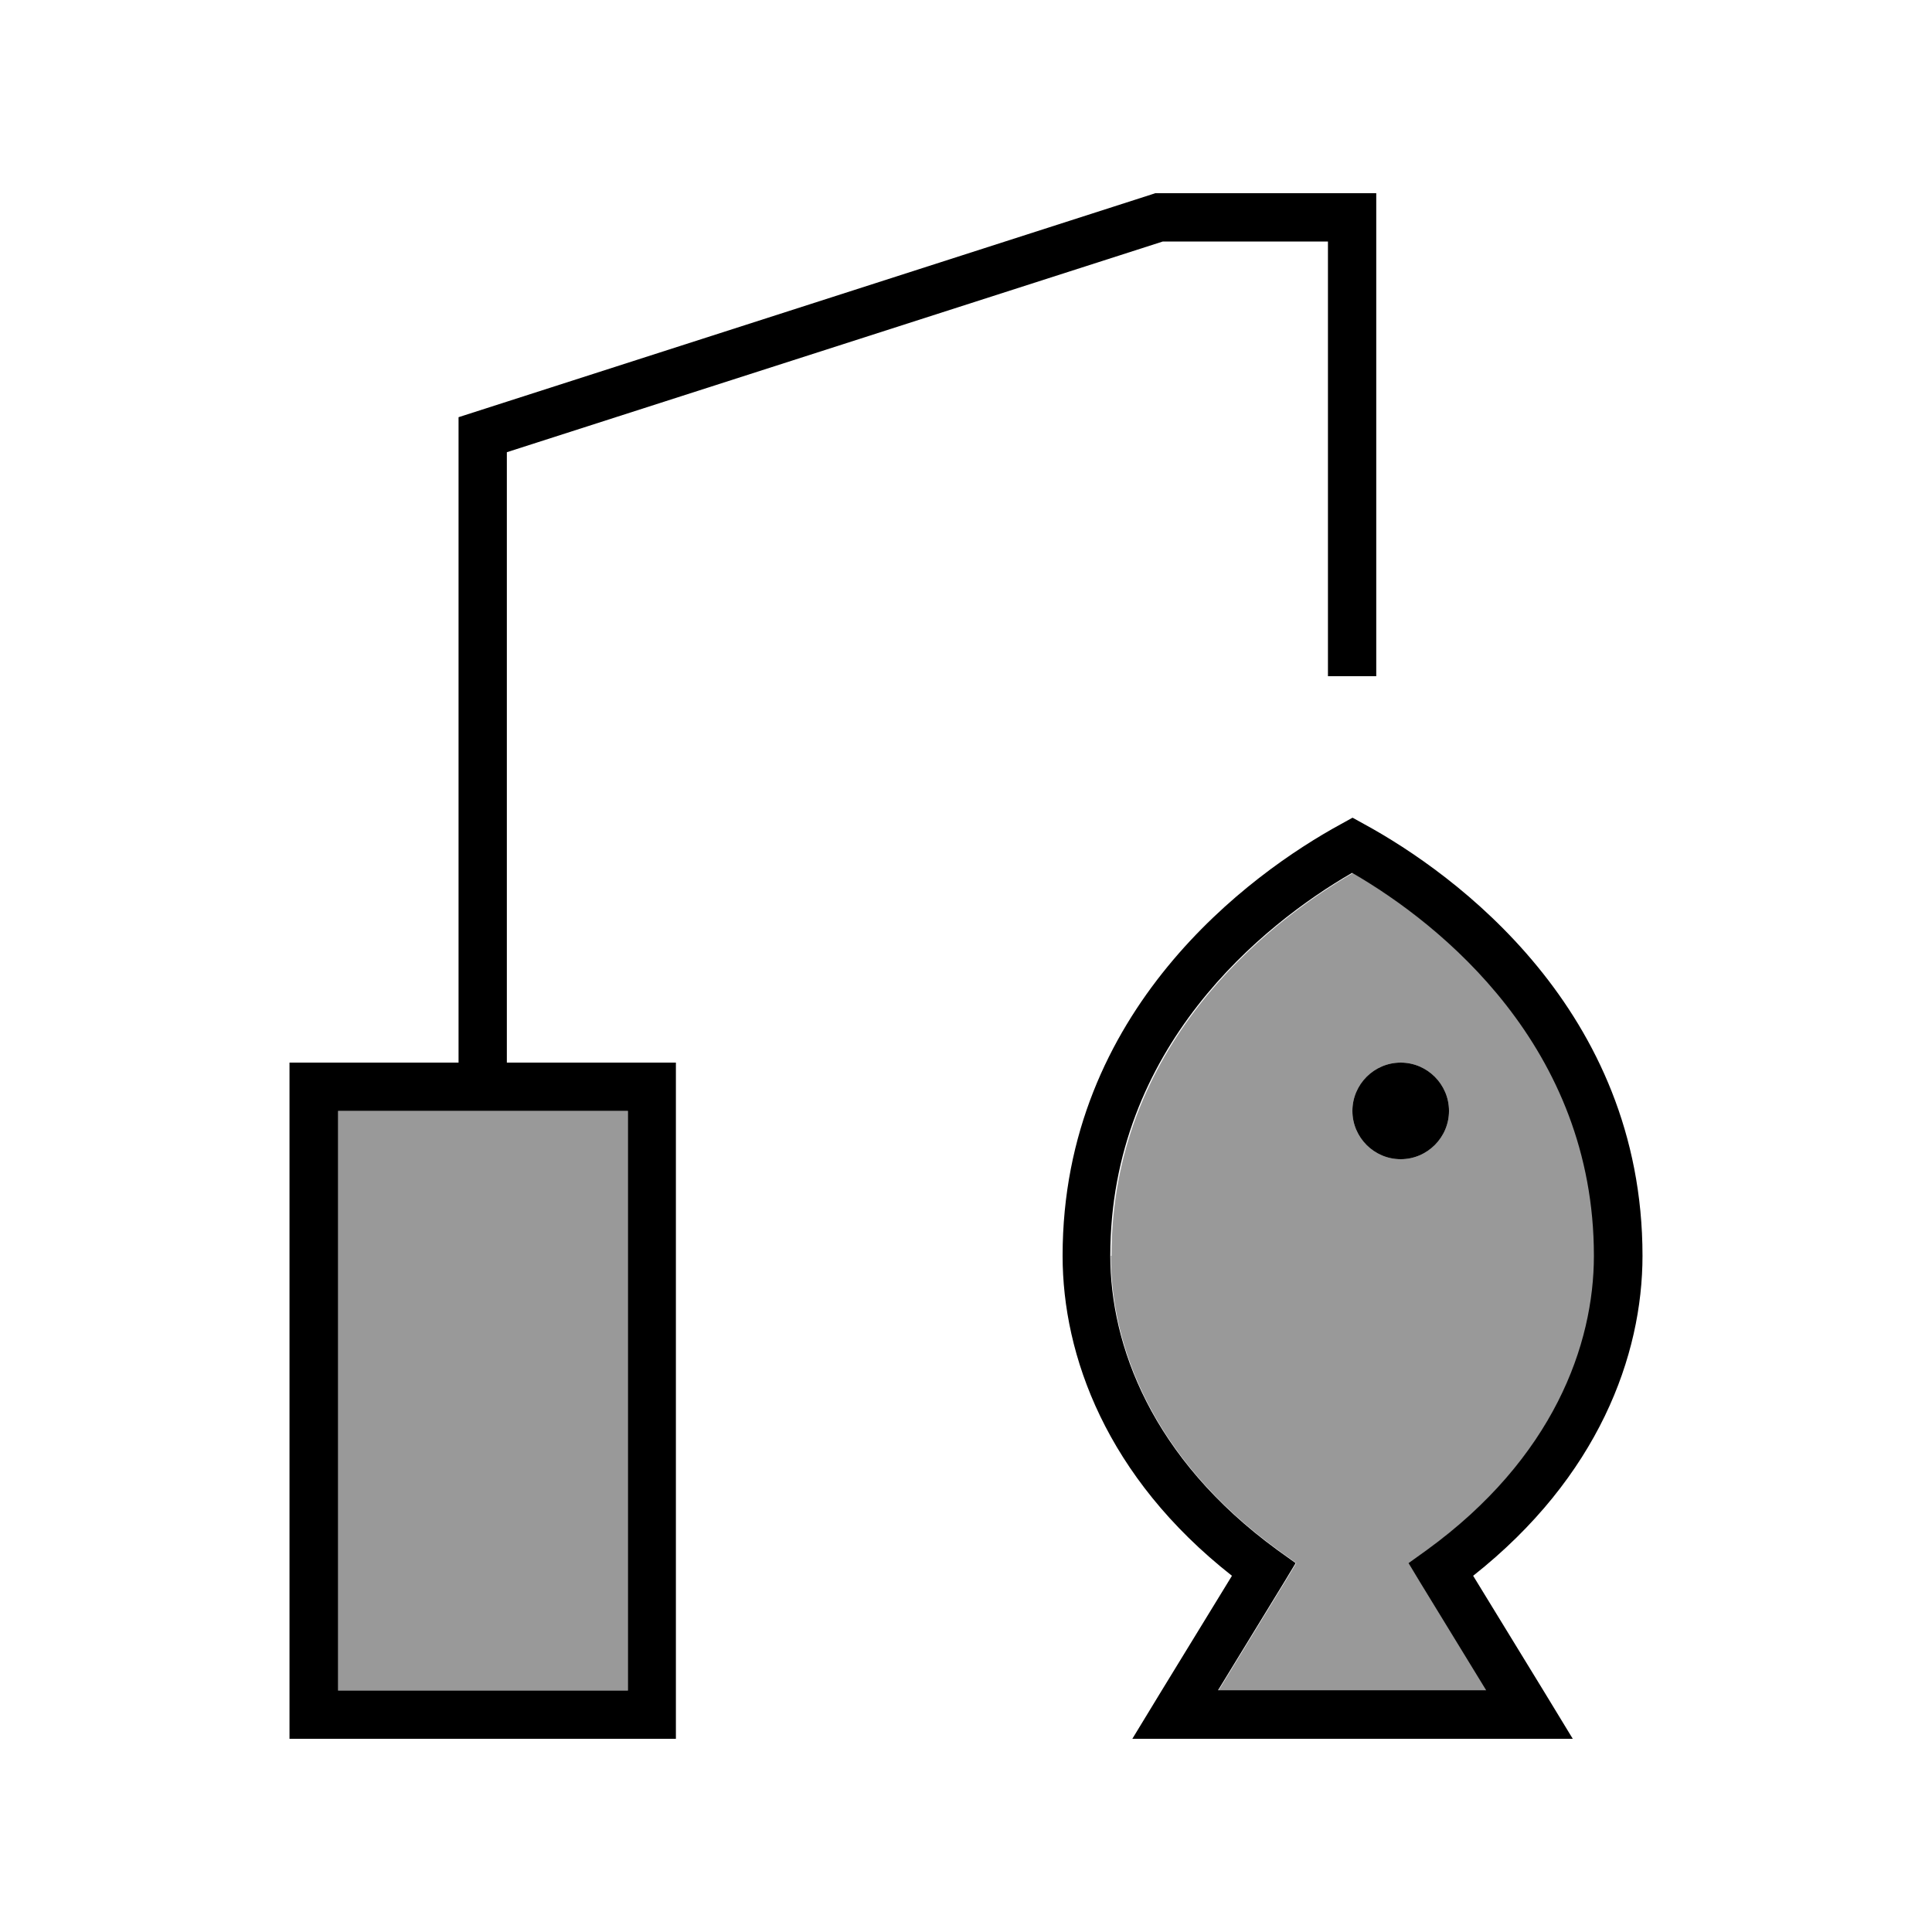
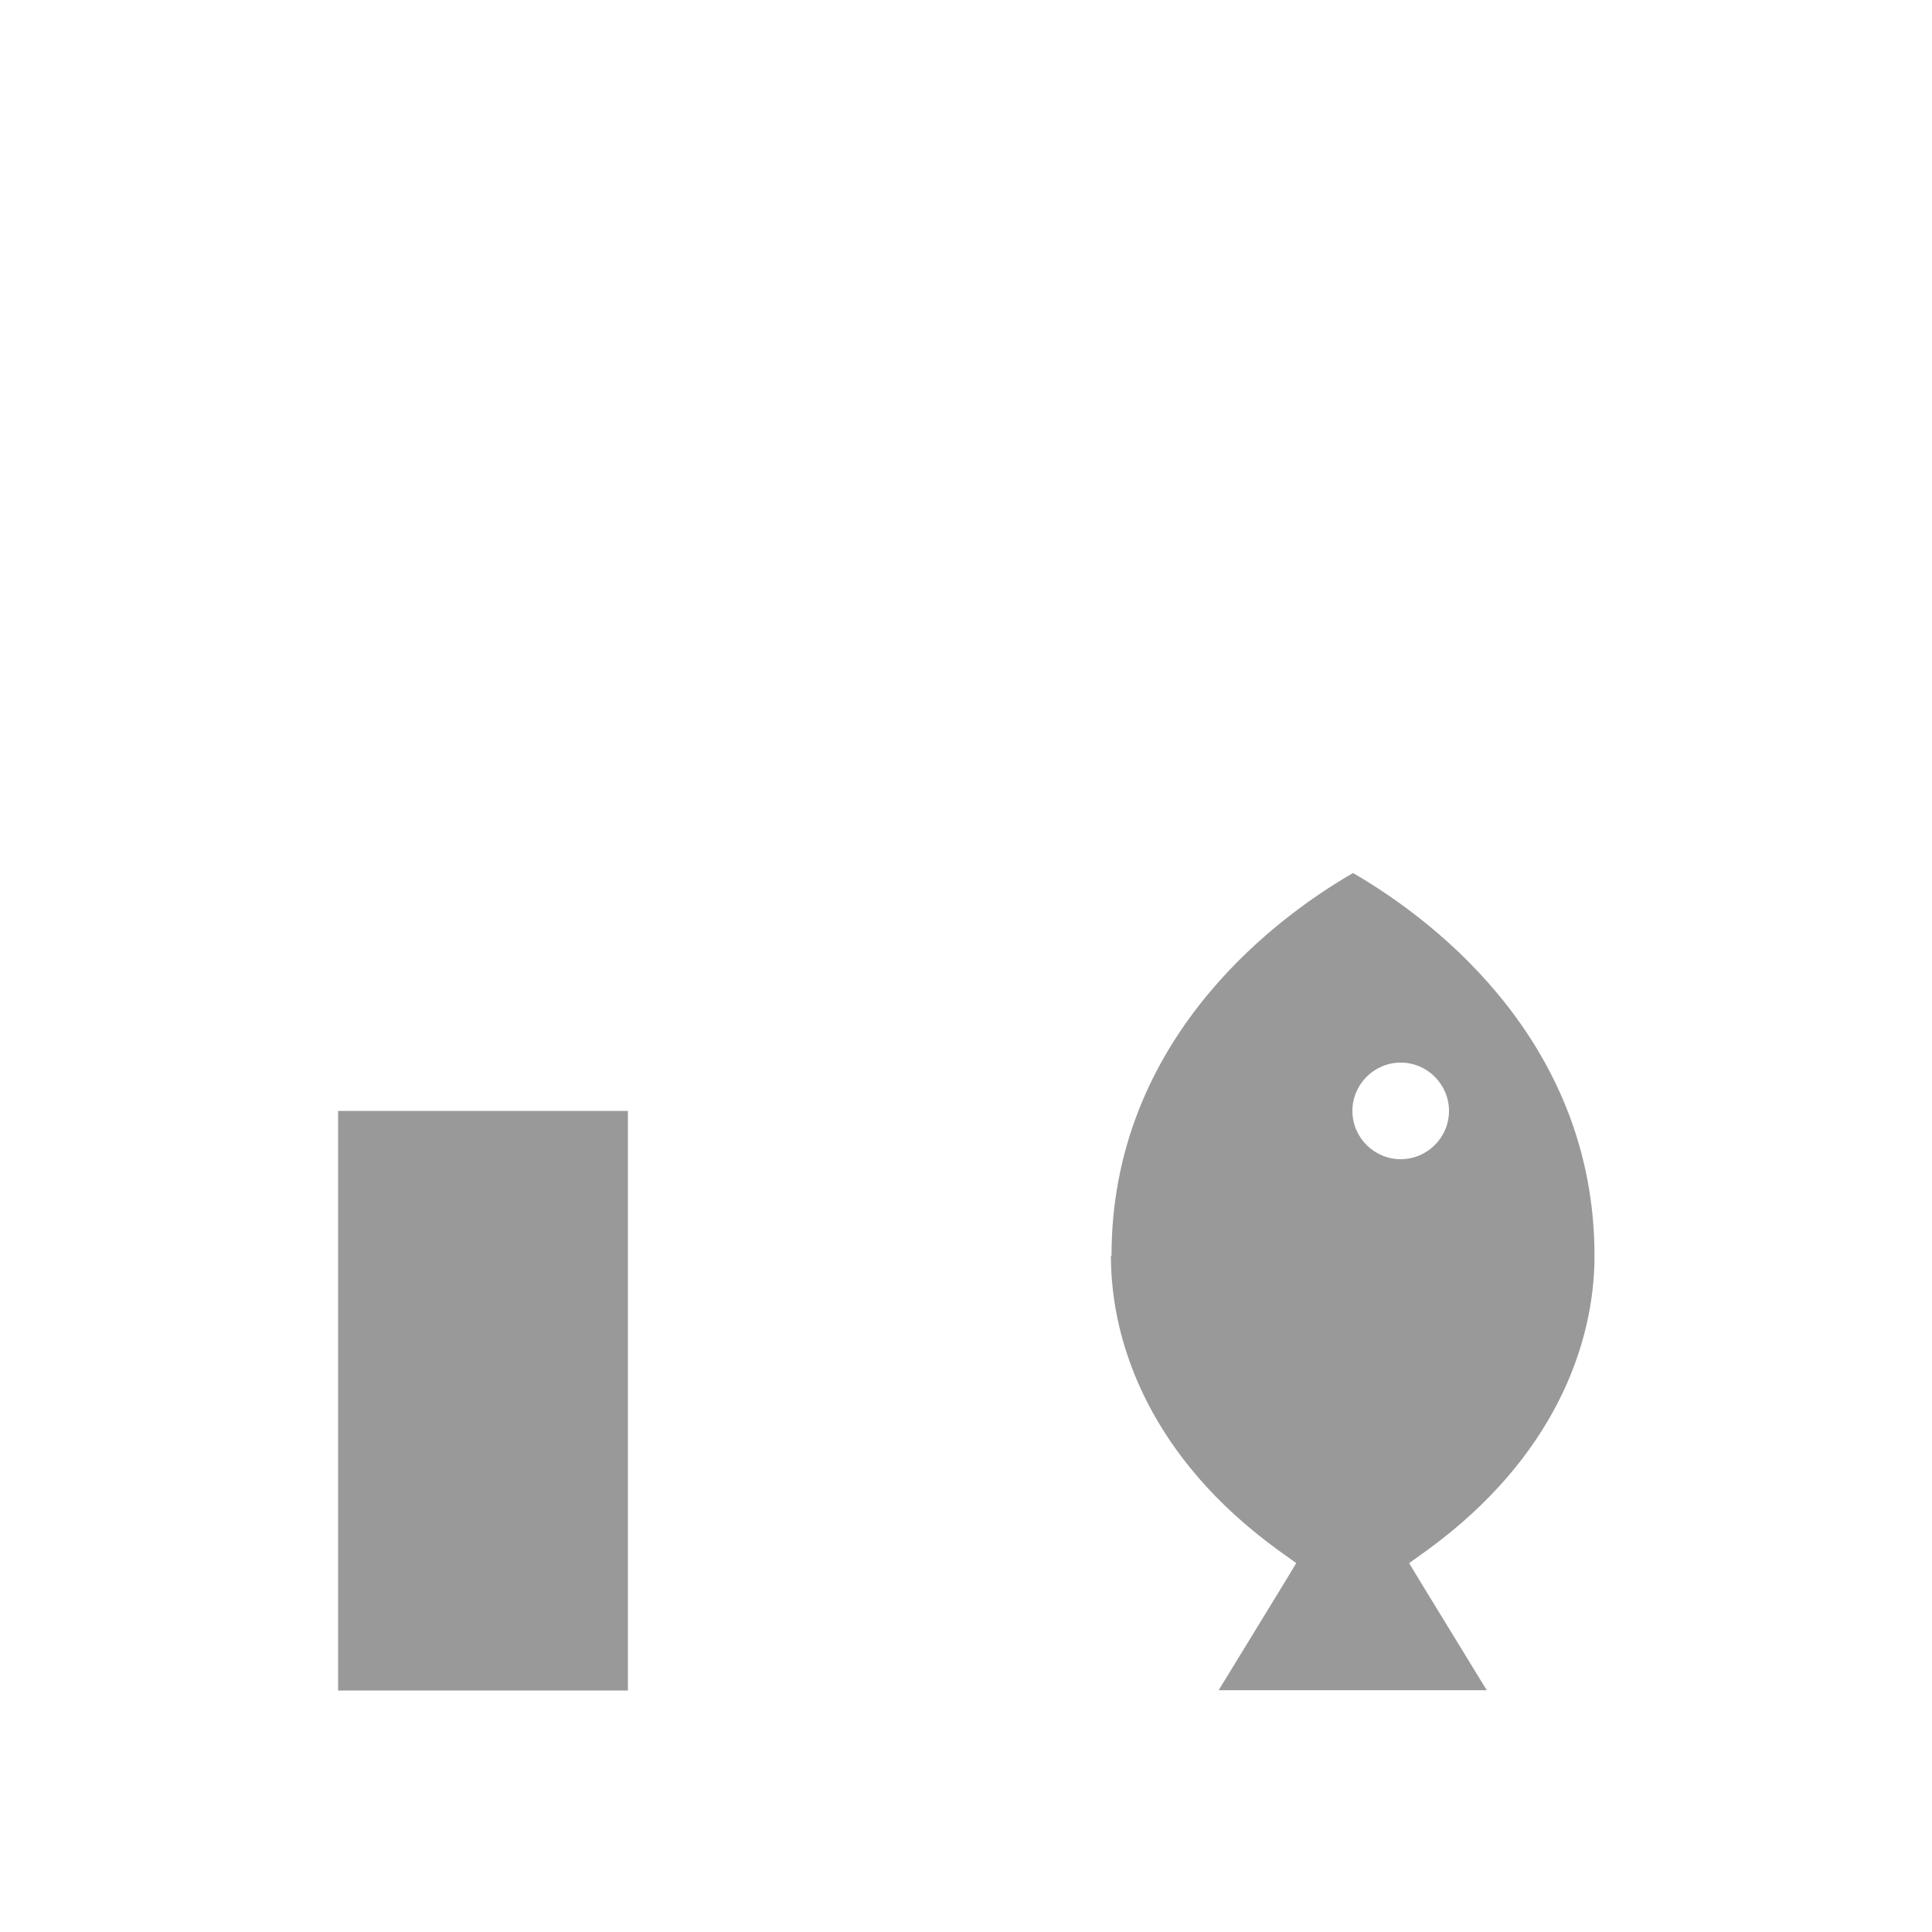
<svg xmlns="http://www.w3.org/2000/svg" viewBox="0 0 640 640">
  <path opacity=".4" fill="currentColor" d="M112 368L112 560L208 560L208 368L112 368zM368 416C368 445.4 381.4 483 423.4 513.5L429.4 517.8L425.6 524.1L403.7 559.9L492.5 559.9L470.6 524.1L466.8 517.8L472.8 513.5C514.7 483 528.2 445.4 528.2 416C528.2 346.9 477.6 306.2 448.2 289.2C418.8 306.2 368.2 346.9 368.2 416zM480 368C480 376.8 472.8 384 464 384C455.2 384 448 376.8 448 368C448 359.2 455.2 352 464 352C472.8 352 480 359.2 480 368z" />
-   <path fill="currentColor" d="M384 64L382.7 64L381.5 64.4L157.5 136.4L151.9 138.2L151.9 352L95.9 352L95.9 576L223.9 576L223.9 352L167.9 352L167.9 149.8L385.2 80L439.9 80L439.9 224L455.9 224L455.9 64L383.9 64zM112 368L208 368L208 560L112 560L112 368zM448 270.9L444.2 273C414.1 289.4 352 334.7 352 416C352 449 366.5 489.3 408.1 522C388 554.8 377 572.8 375.1 576L521 576C519.1 572.8 508.1 554.8 488 522C529.5 489.2 544.1 449 544.1 416C544.1 334.7 482 289.4 451.9 273L448.1 270.9zM448 289.2C477.4 306.2 528 346.9 528 416C528 445.4 514.6 483 472.6 513.5L466.6 517.8L470.4 524.1L492.3 559.9L403.5 559.9L425.4 524.1L429.2 517.8L423.2 513.5C381.3 483 367.8 445.4 367.8 416C367.8 346.9 418.4 306.2 447.8 289.2zM464 384C472.8 384 480 376.8 480 368C480 359.2 472.8 352 464 352C455.2 352 448 359.2 448 368C448 376.8 455.2 384 464 384z" />
</svg>